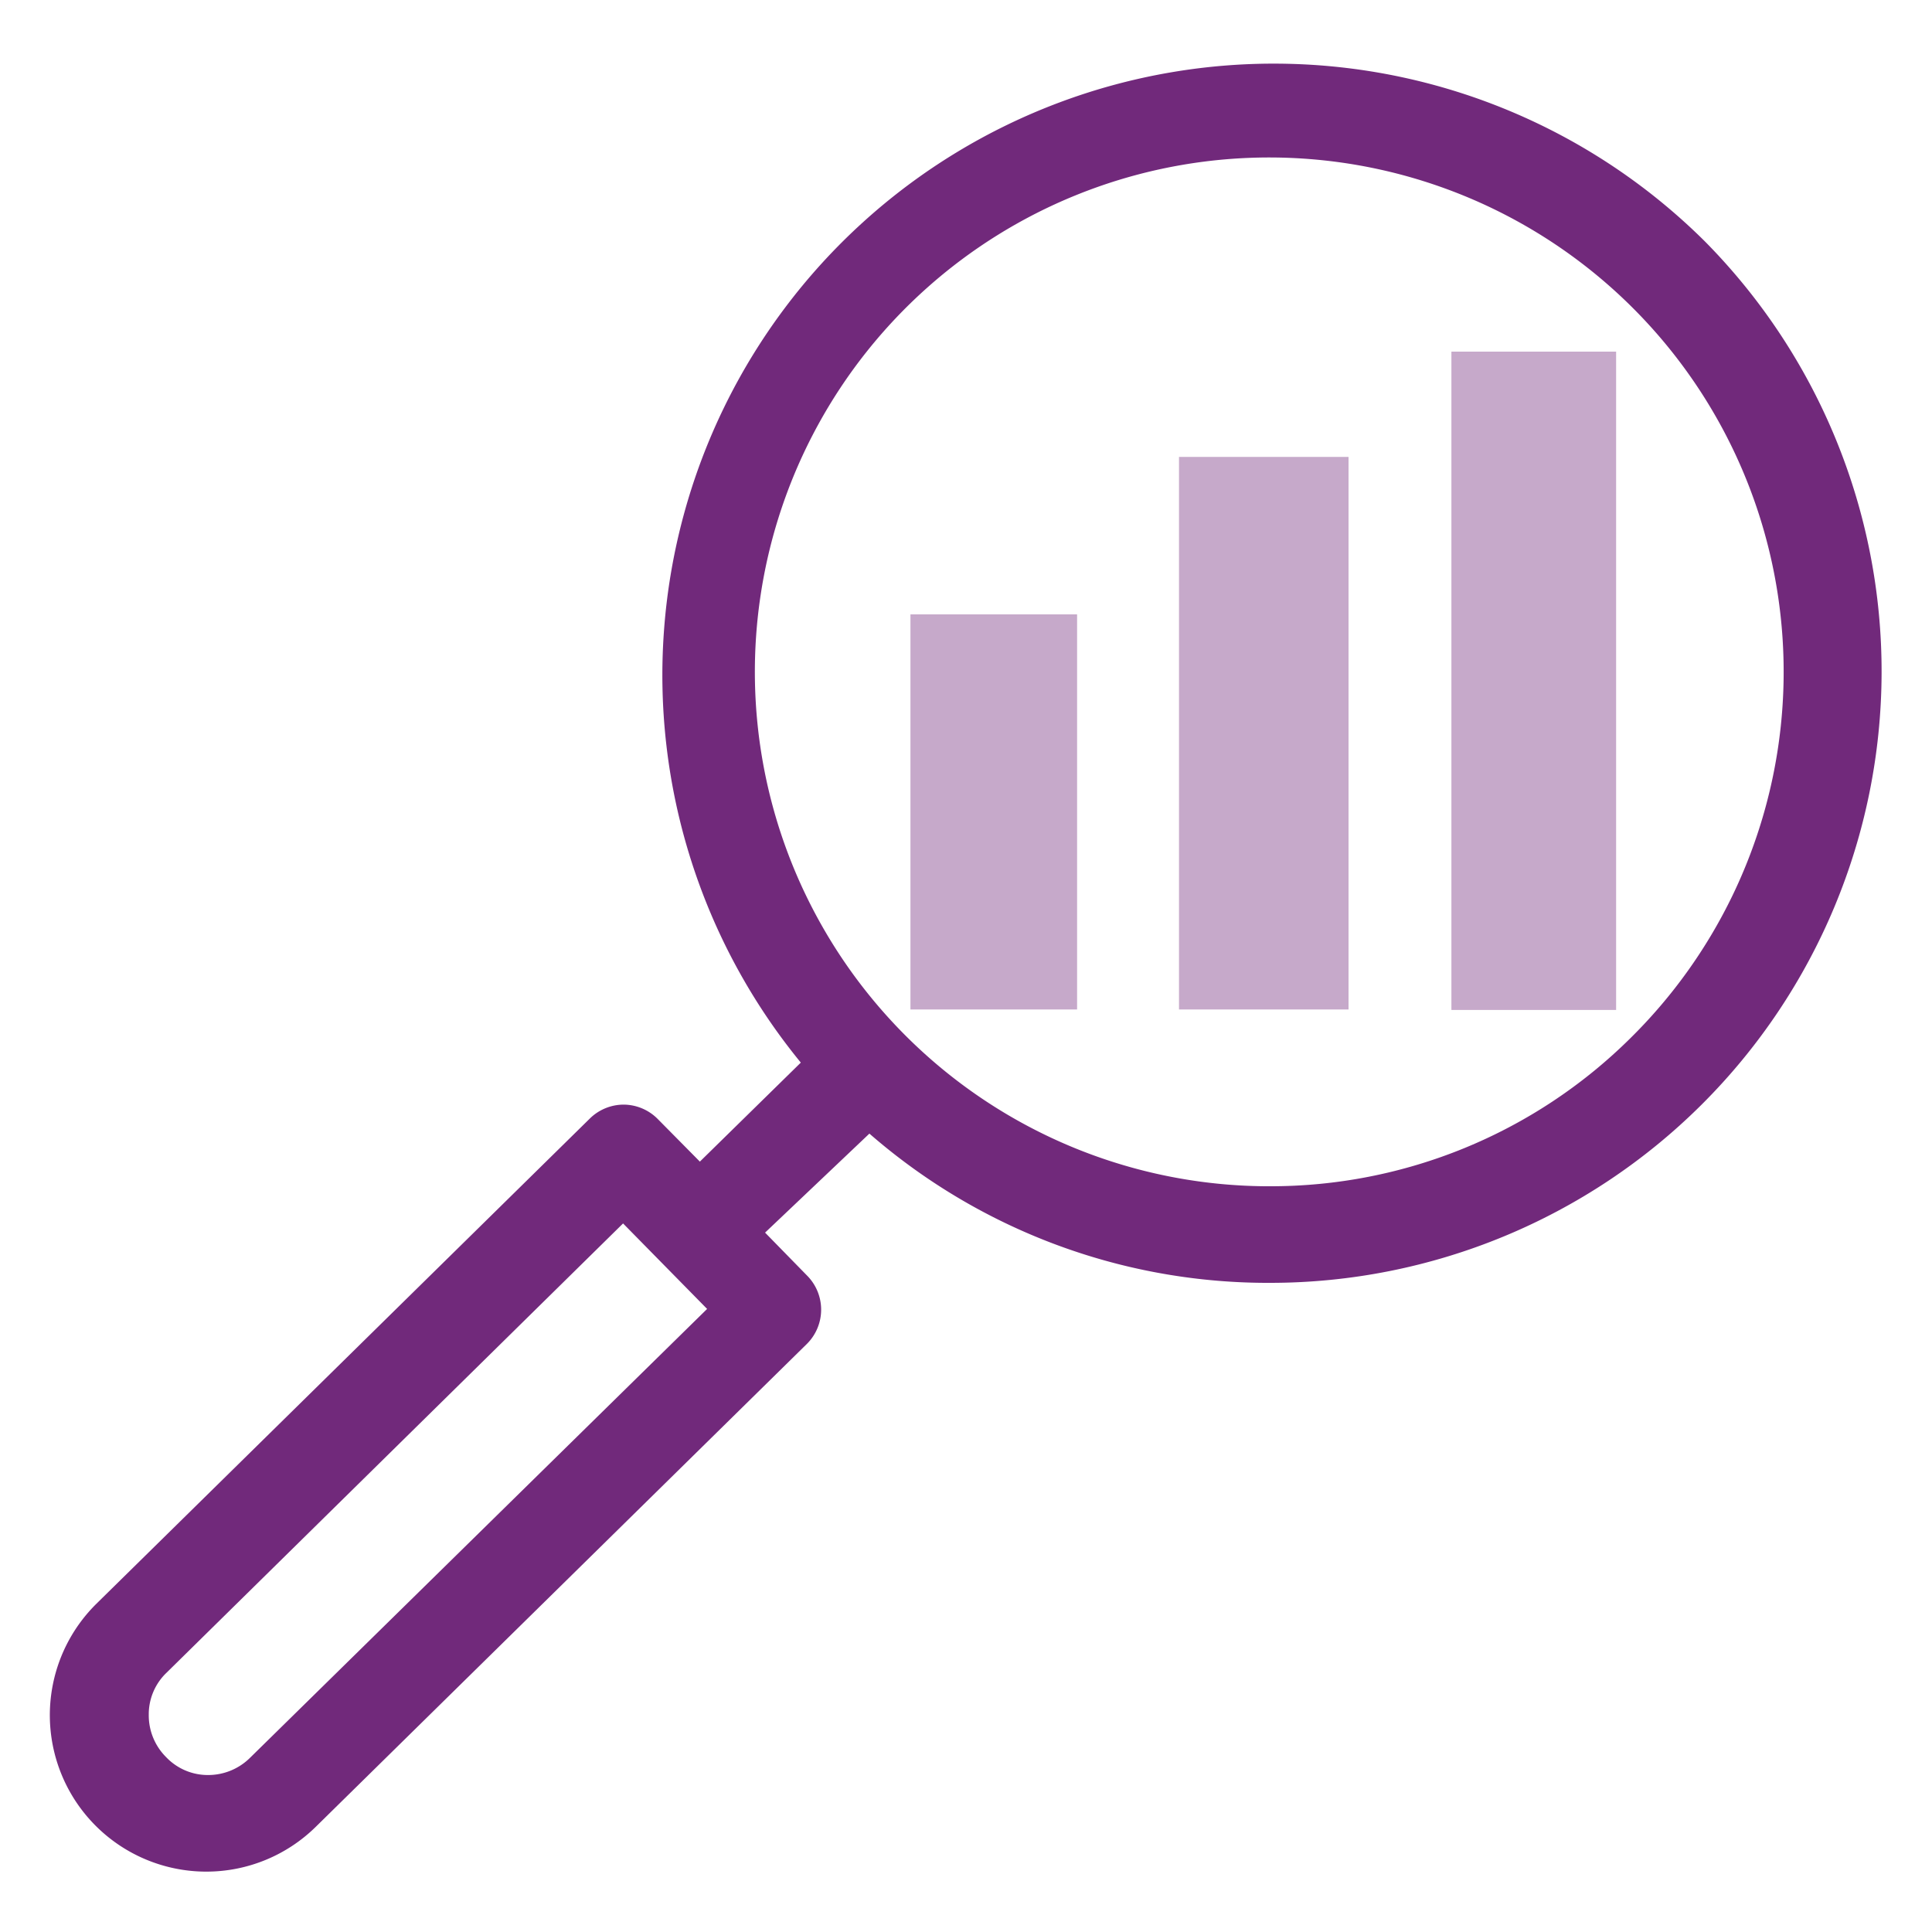
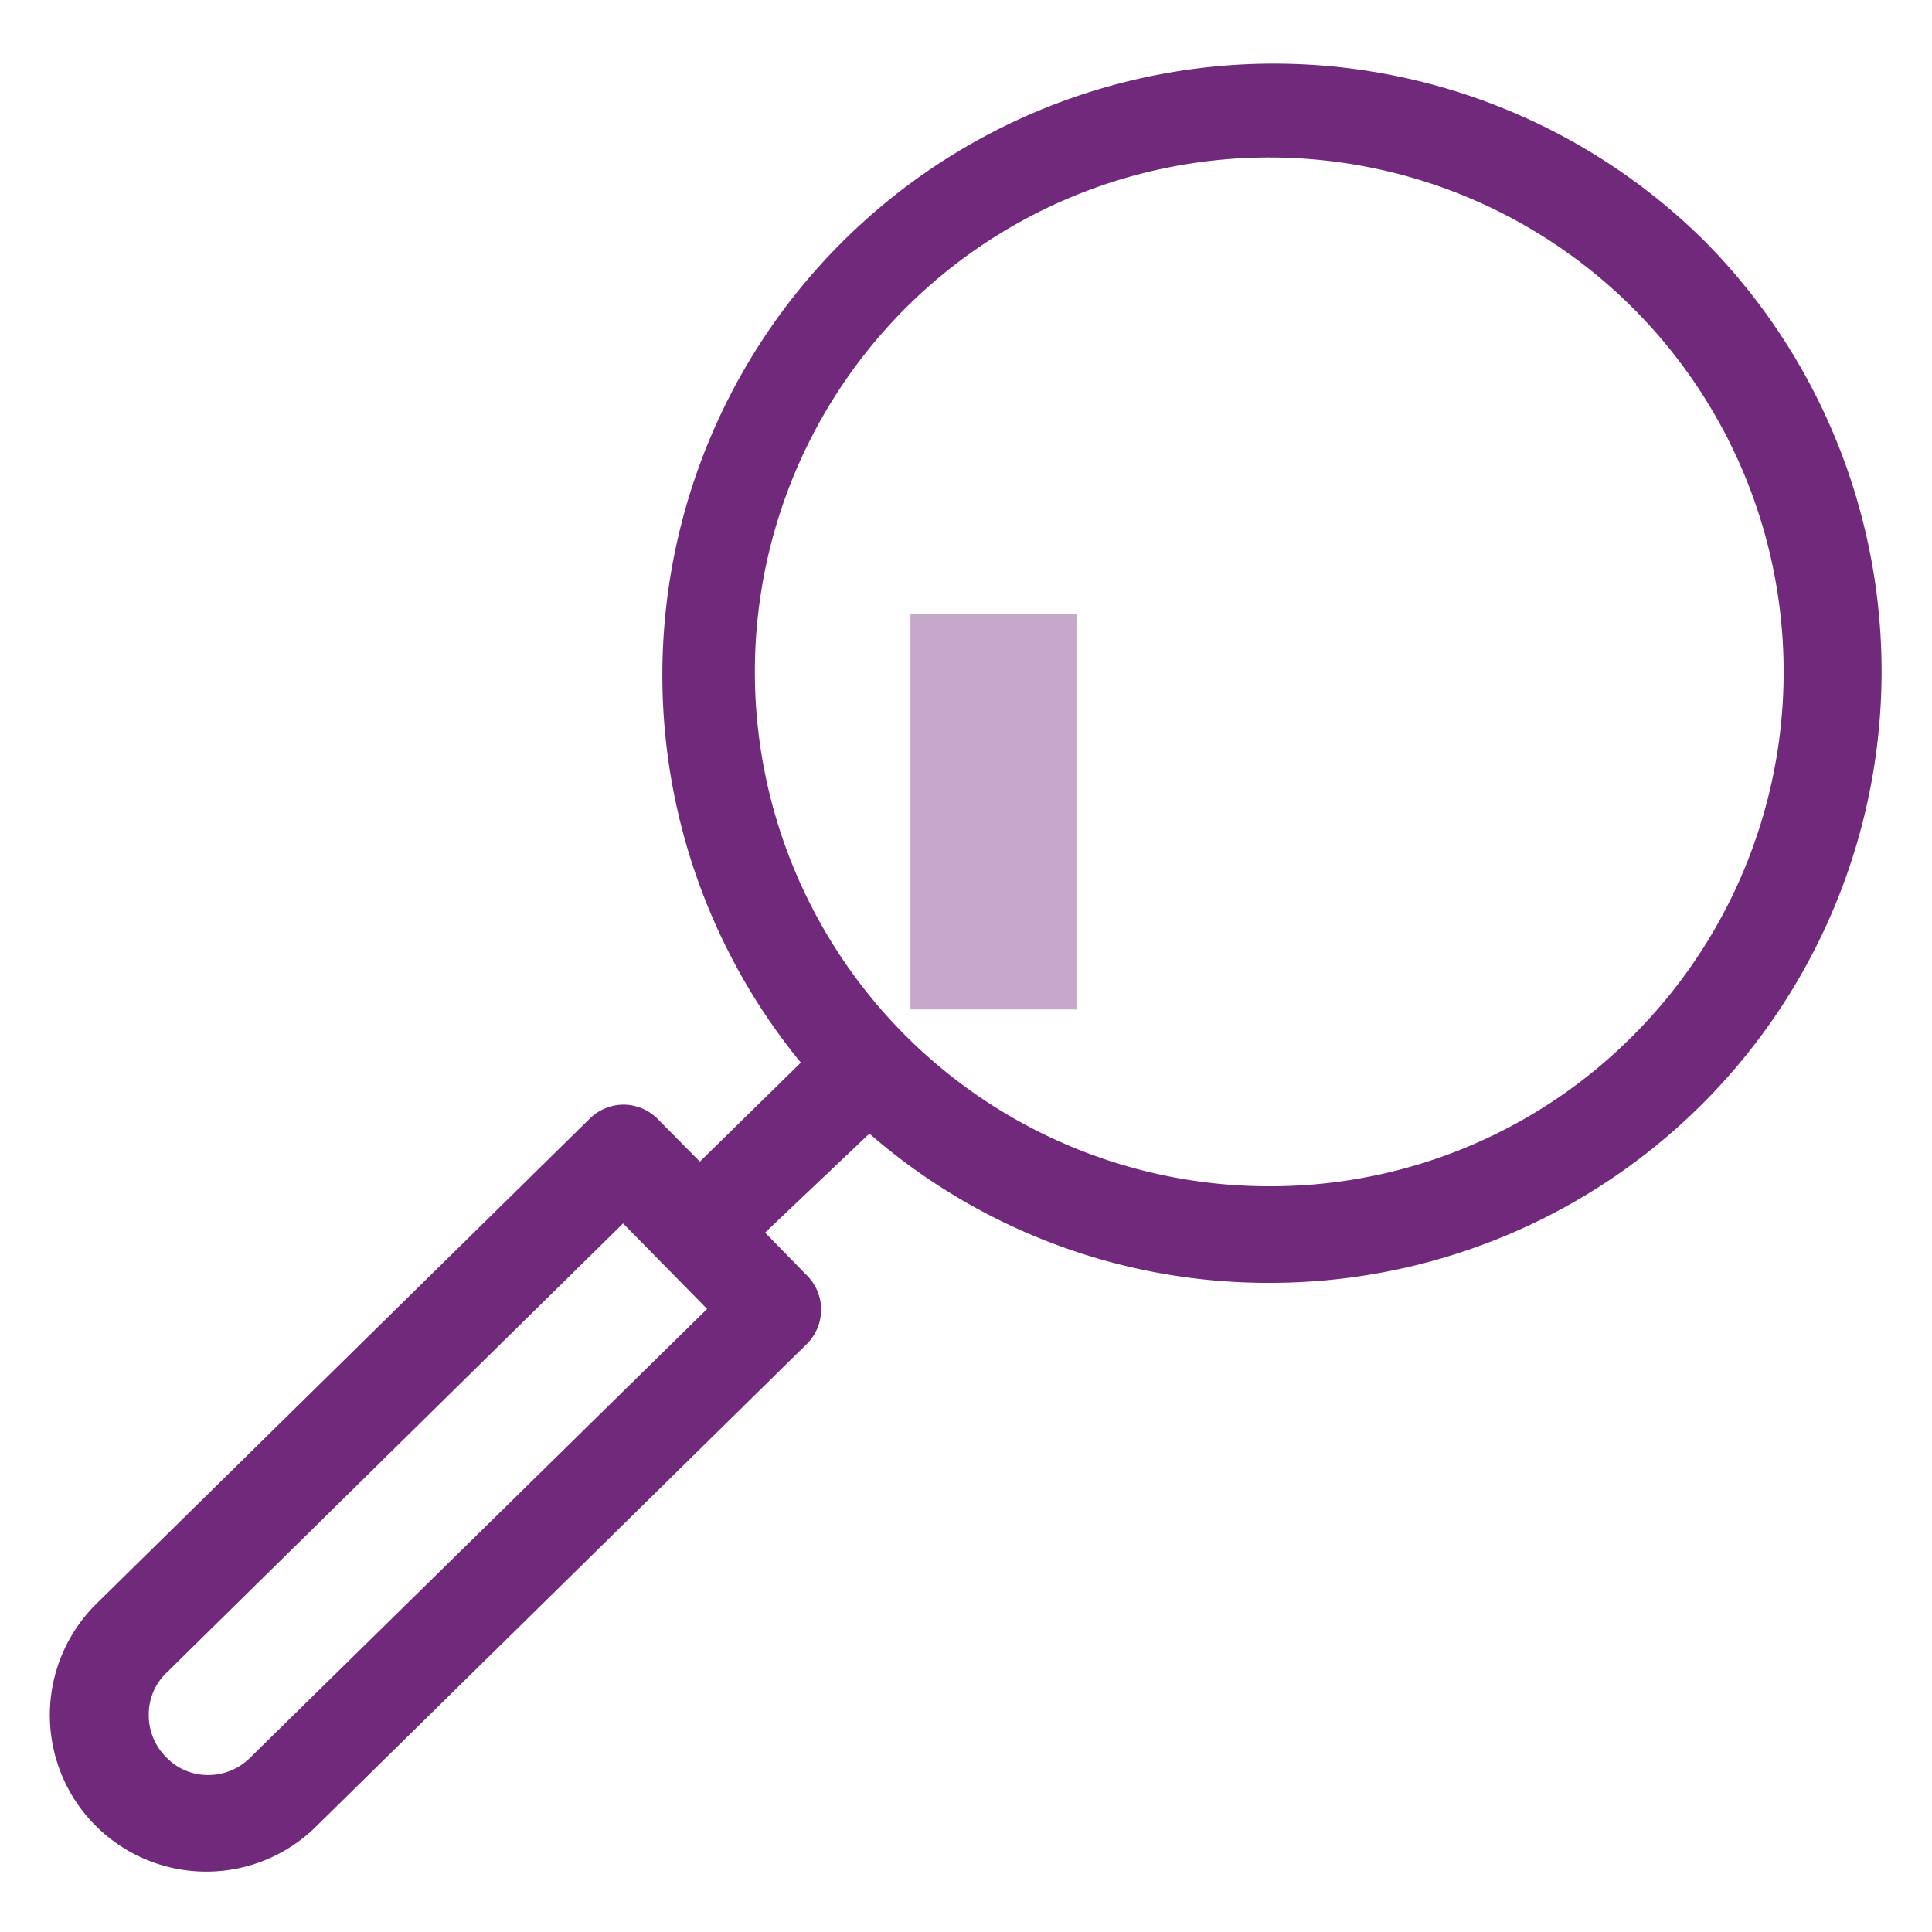
<svg xmlns="http://www.w3.org/2000/svg" viewBox="0 0 40 40">
  <defs>
    <style>.a{fill:#71297b;}.b{fill:#c6a9ca;}</style>
  </defs>
  <path class="a" d="M35.3,5A12.66,12.66,0,0,0,16.58,22l-2.09,2.05-.87-.88a1,1,0,0,0-.71-.3h0a1,1,0,0,0-.7.29L2,33.2a3.24,3.24,0,0,0,2.27,5.55,3.23,3.23,0,0,0,2.27-.93l10.17-10a1,1,0,0,0,0-1.41l-.87-.89L18,23.47a12.56,12.56,0,0,0,8.19,3.09h.11A12.66,12.66,0,0,0,35.3,5ZM5.18,36.39a1.23,1.23,0,0,1-.87.36h0a1.19,1.19,0,0,1-.87-.37h0a1.22,1.22,0,0,1-.36-.88,1.19,1.19,0,0,1,.37-.87l9.45-9.3,1.74,1.77ZM33.75,21.5a10.58,10.58,0,0,1-7.48,3.06h-.08a10.65,10.65,0,1,1,7.56-3.06Z" />
-   <rect class="b" x="24.41" y="9.46" width="3.51" height="11.44" />
  <rect class="b" x="18.85" y="12.72" width="3.45" height="8.18" />
-   <rect class="b" x="30.05" y="7.28" width="3.41" height="13.63" />
</svg>